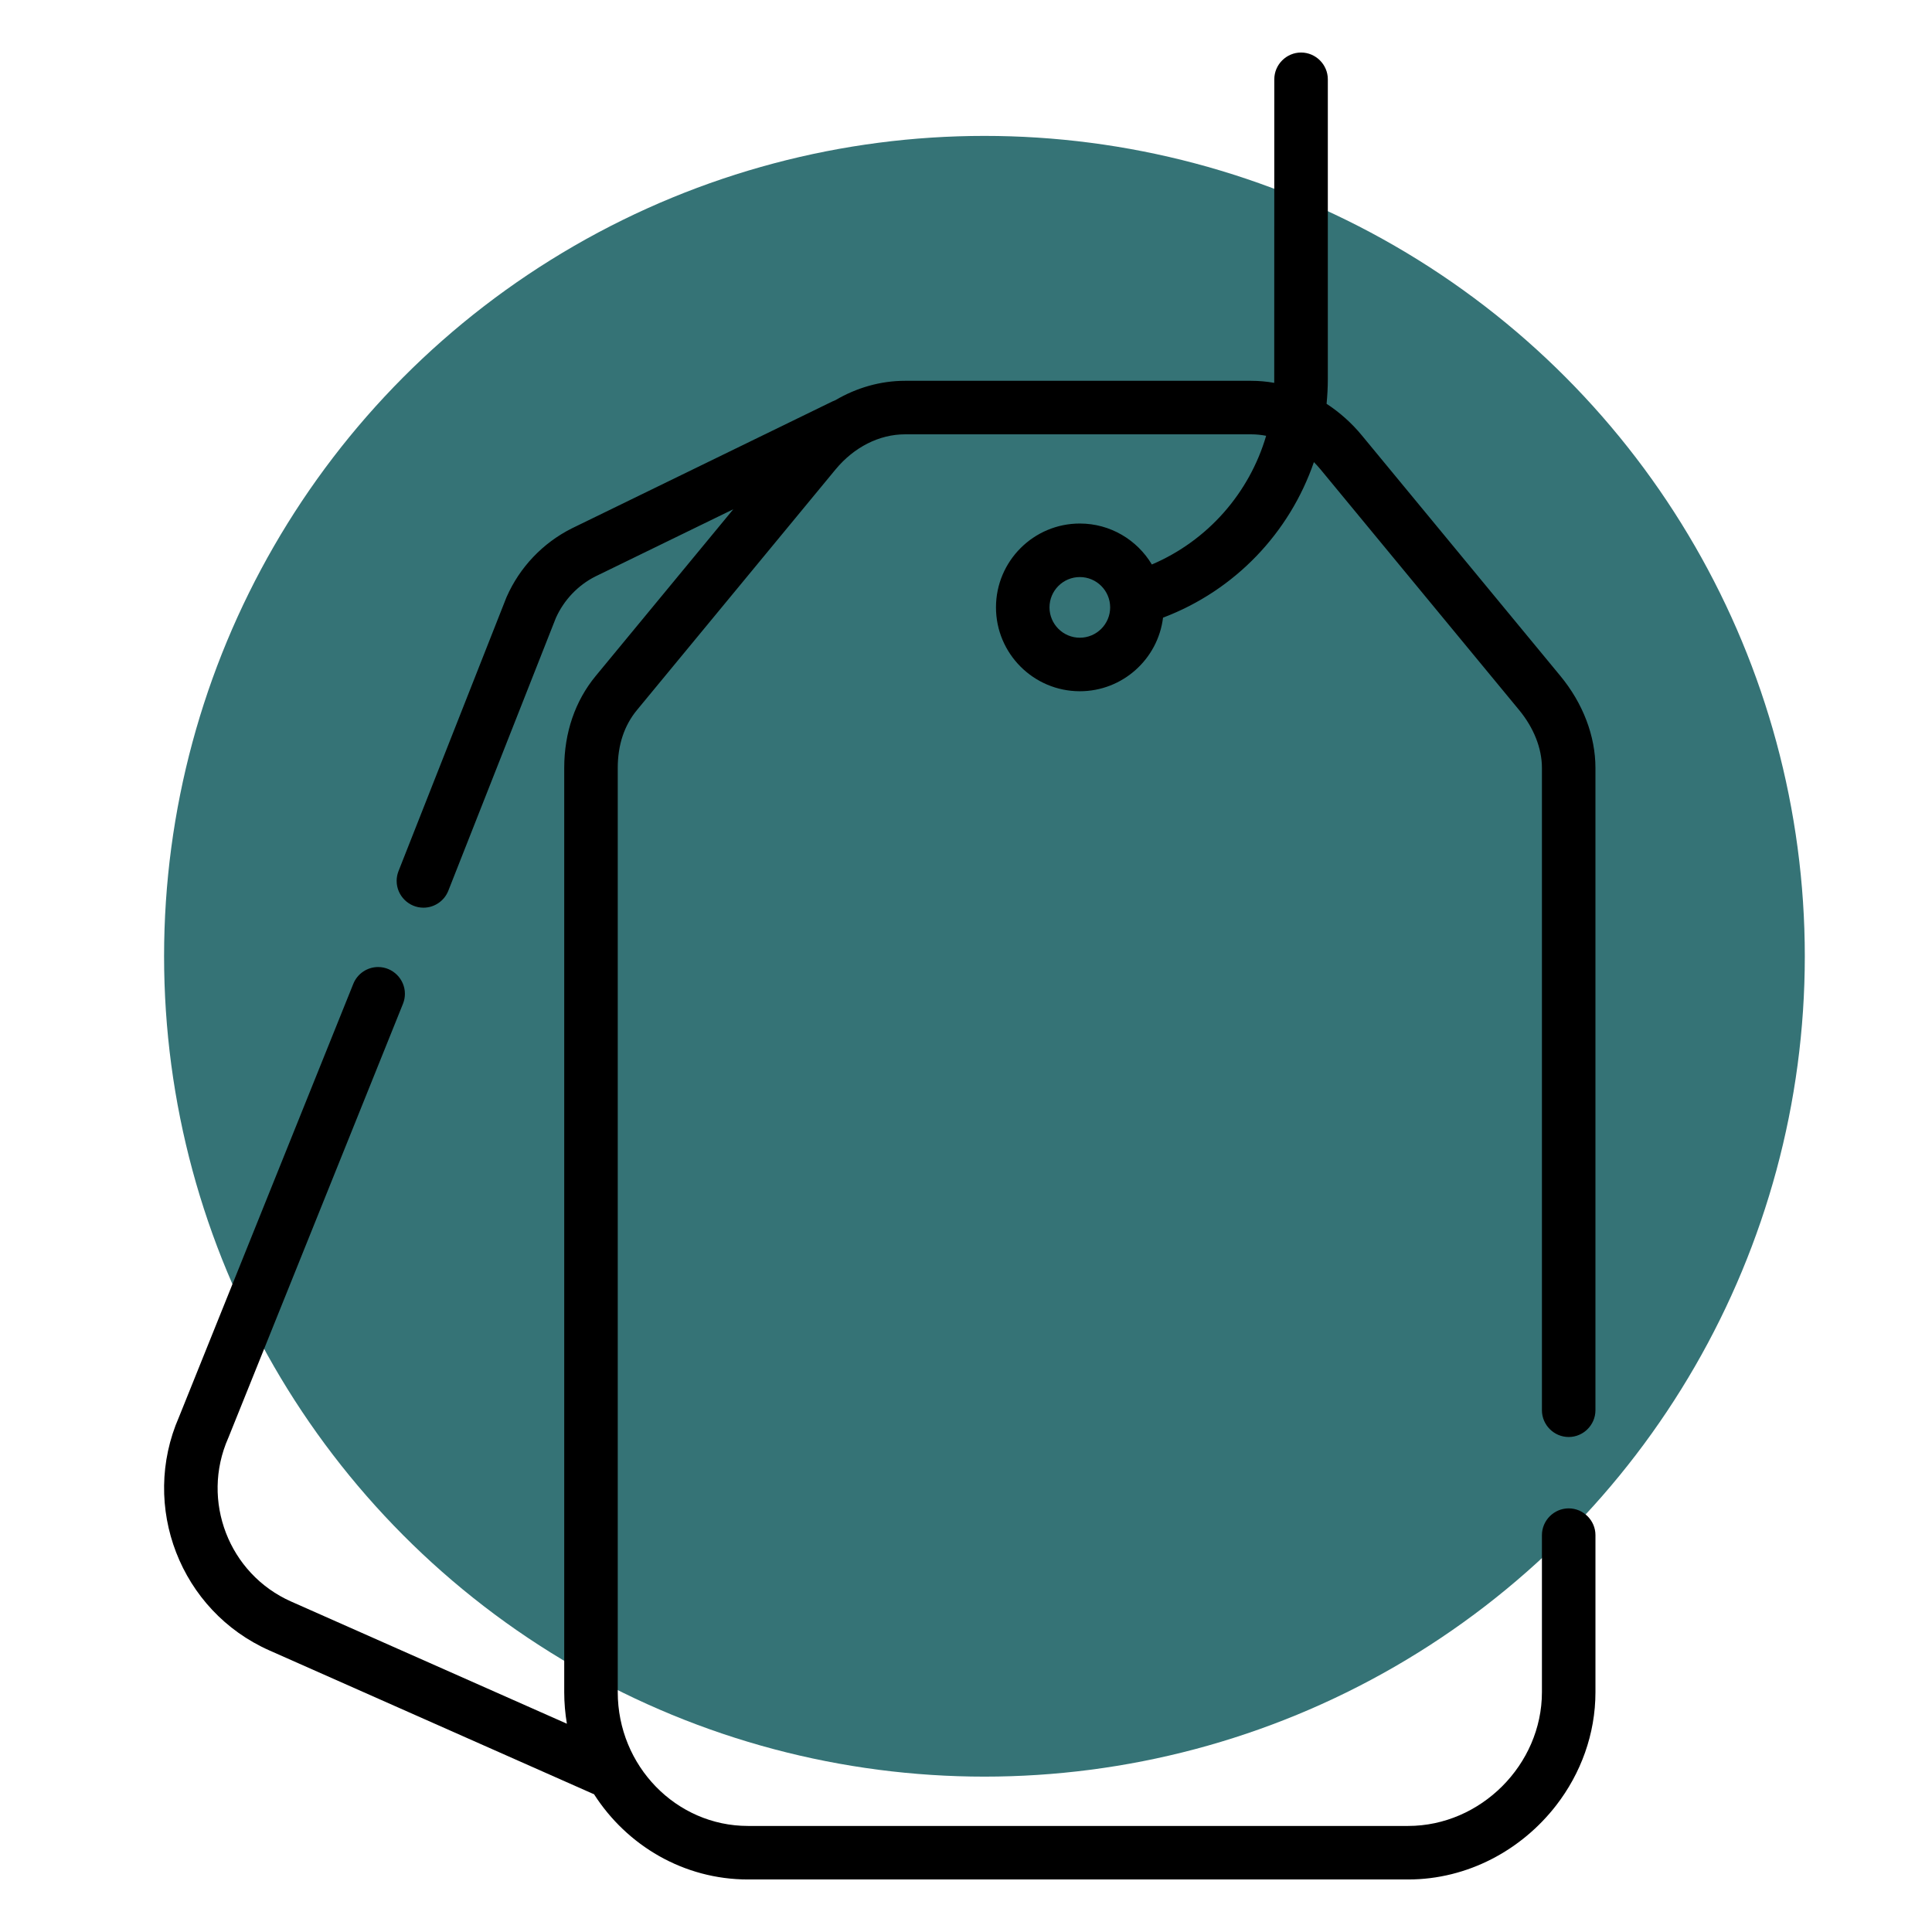
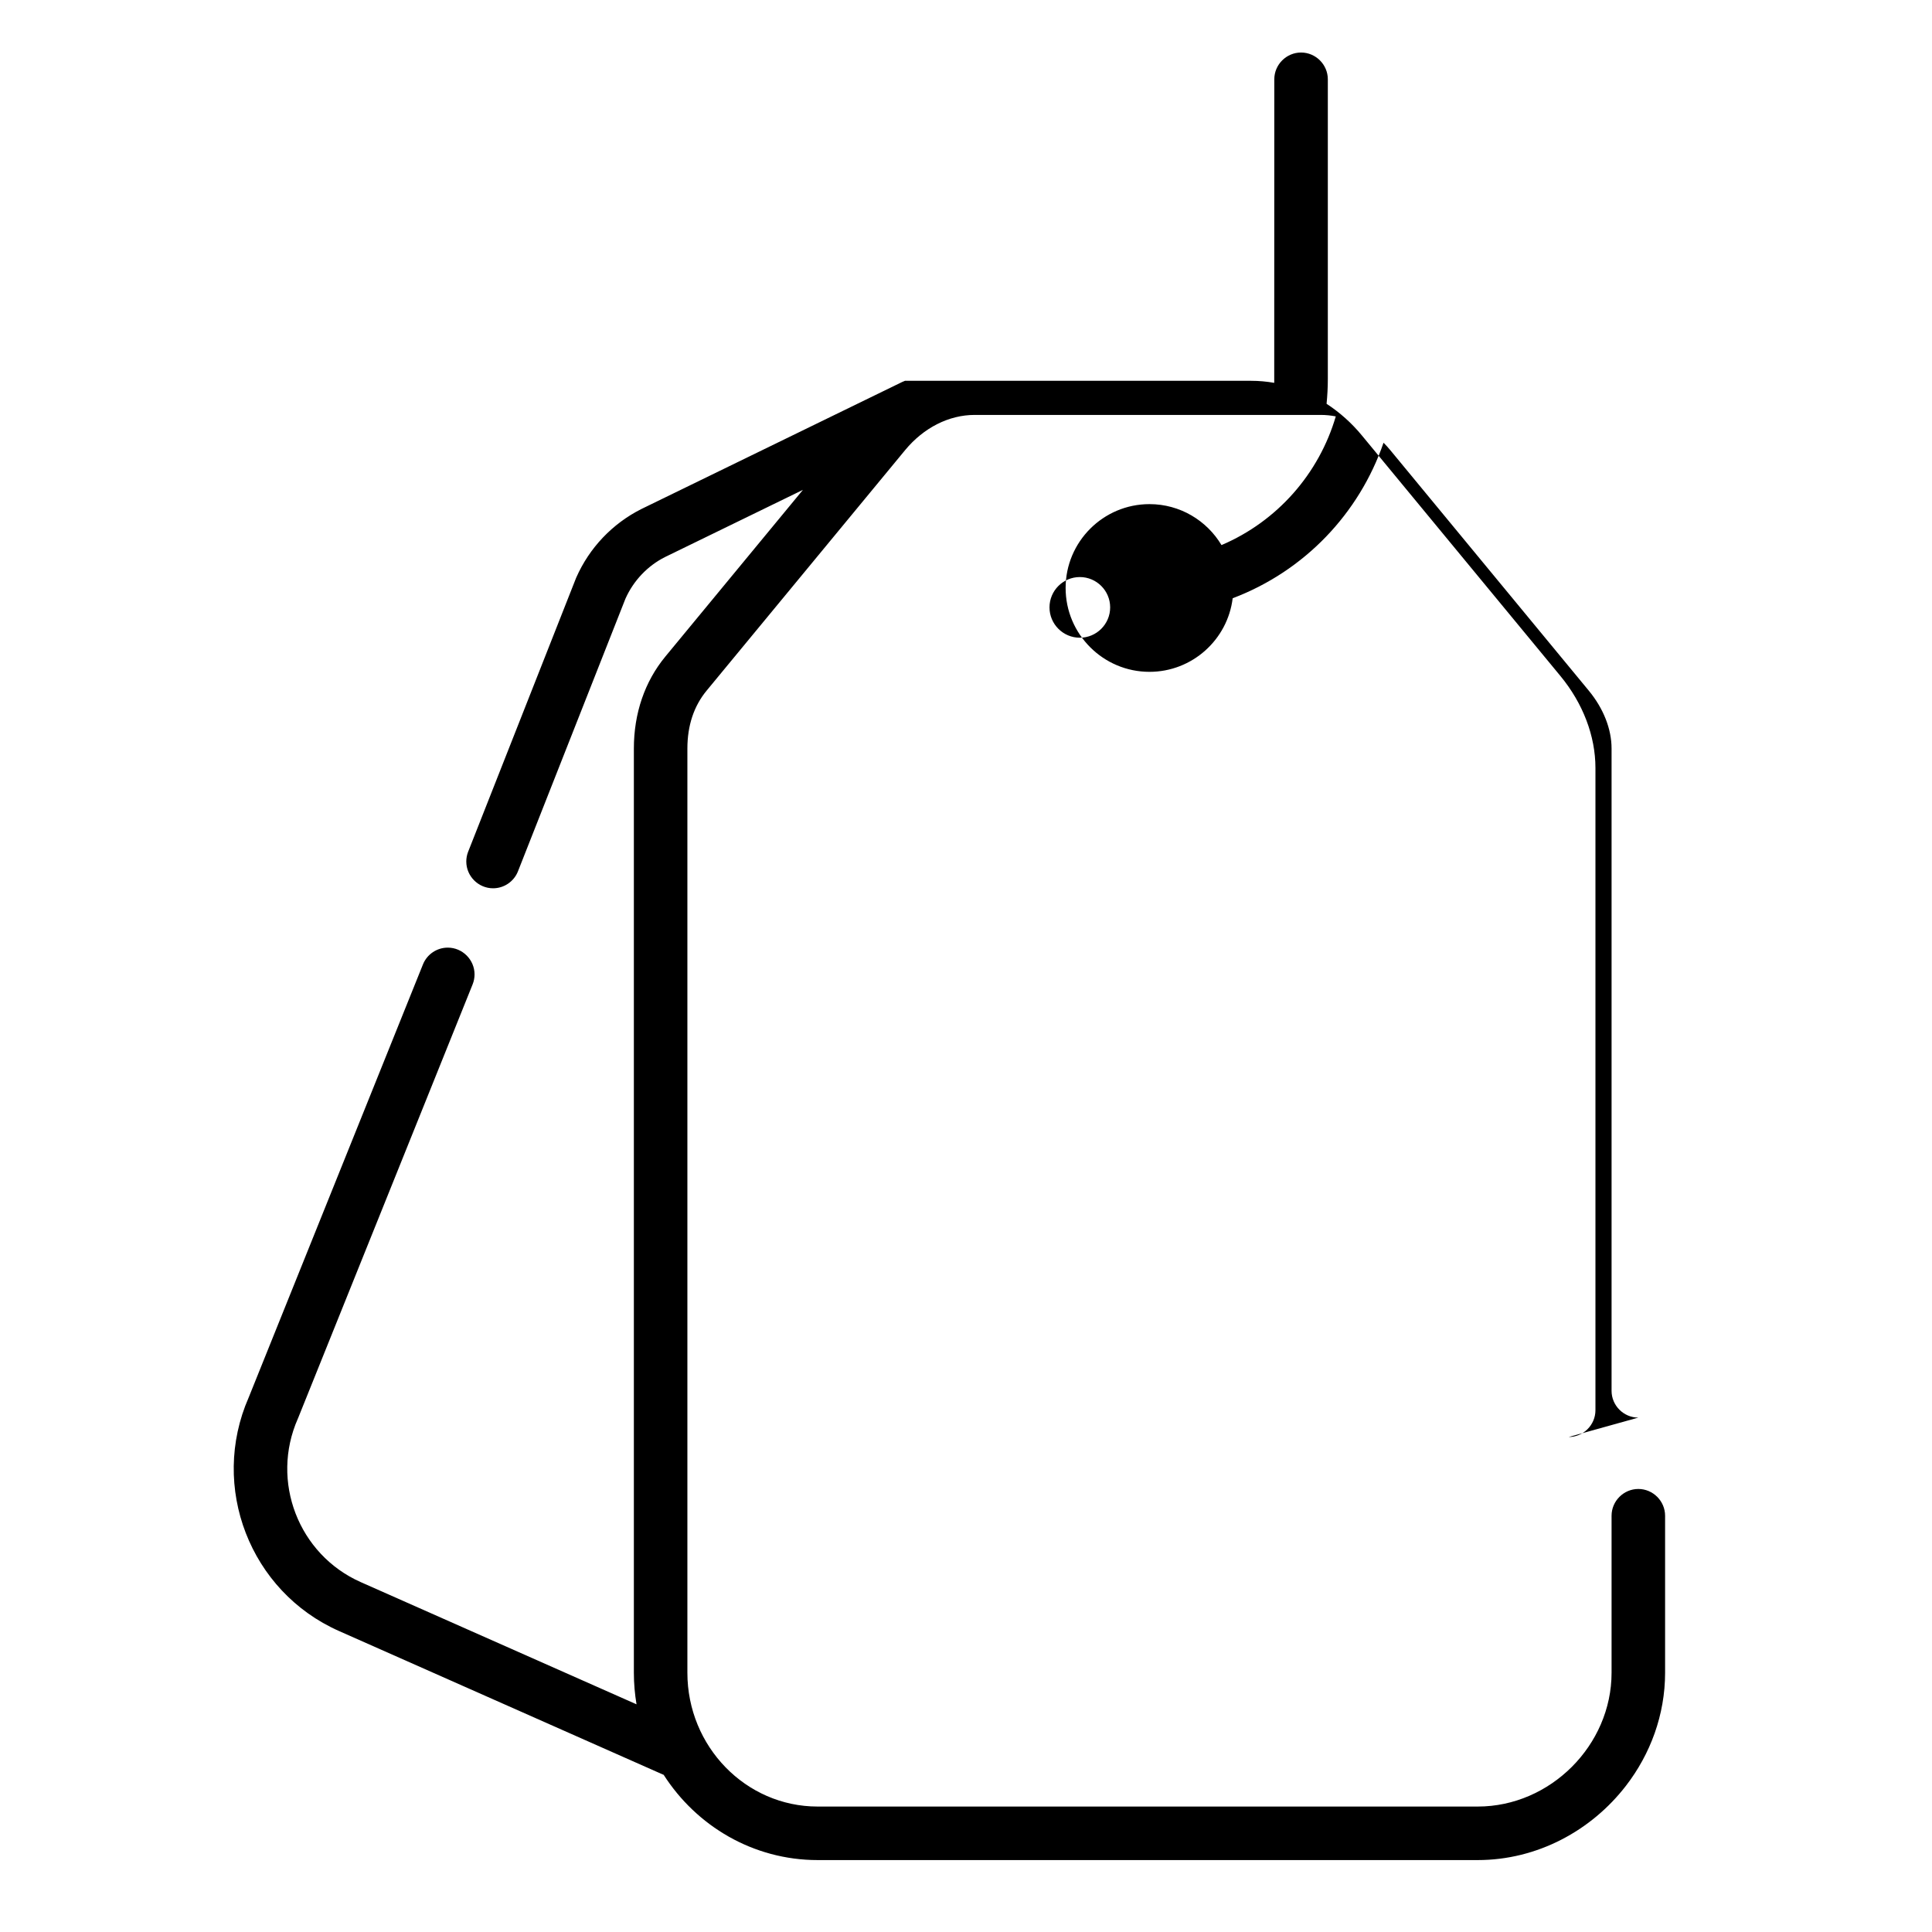
<svg xmlns="http://www.w3.org/2000/svg" width="100%" height="100%" viewBox="0 0 625 625" version="1.1" xml:space="preserve" style="fill-rule:evenodd;clip-rule:evenodd;stroke-linejoin:round;stroke-miterlimit:2;">
-   <circle cx="318.466" cy="309.351" r="265.387" style="fill:#357376;" />
-   <path d="M507.466,464.871c4.75,0 8.658,-3.908 8.658,-8.657l-0,-207.78c-0,-10.334 -4.028,-20.904 -11.34,-29.763l-64.208,-77.795c-3.269,-3.976 -7.123,-7.431 -11.43,-10.247c0.257,-2.646 0.404,-5.318 0.404,-8.016l-0,-96.964c-0,-4.749 -3.908,-8.658 -8.658,-8.658c-4.749,0 -8.657,3.909 -8.657,8.658c0,4.749 -0.017,97.789 -0.024,98.202c-2.469,-0.438 -4.972,-0.66 -7.479,-0.661l-111.97,0c-7.883,0 -15.61,2.212 -22.528,6.276c-0.302,0.107 -0.598,0.23 -0.887,0.369l-84.394,41.109c-9.374,4.716 -16.82,12.55 -21.055,22.15c-0.047,0.105 -0.09,0.21 -0.132,0.316l-34.893,88.505c-0.37,0.978 -0.559,2.015 -0.559,3.061c-0,4.75 3.909,8.658 8.659,8.658c3.504,0 6.677,-2.126 8.009,-5.367l34.825,-88.335c2.619,-5.851 7.198,-10.645 12.819,-13.466l44.589,-21.719l-44.506,53.925c-6.664,8.073 -10.186,18.366 -10.186,29.764l-0,298.972c-0,3.482 0.306,6.891 0.861,10.213l-89.209,-39.529c-20.153,-8.929 -29.286,-32.647 -20.356,-52.871l0.112,-0.264l56.427,-140.233c0.414,-1.028 0.626,-2.125 0.626,-3.232c0,-4.75 -3.908,-8.658 -8.657,-8.658c-3.527,-0 -6.716,2.154 -8.032,5.426l-56.378,140.102c-12.677,28.916 0.418,62.787 29.243,75.558l104.61,46.353c0.128,0.057 0.259,0.099 0.388,0.148c10.618,16.59 28.974,27.588 49.813,27.588l213.551,-0c19.249,-0 36.746,-9.528 47.937,-24.027c7.908,-10.246 12.666,-22.974 12.666,-36.576l-0,-50.79c-0,-4.75 -3.908,-8.658 -8.658,-8.658c-4.749,0 -8.657,3.908 -8.657,8.658l-0,50.79c-0,23.464 -19.823,43.288 -43.288,43.288l-213.551,-0c-23.232,-0 -42.133,-19.419 -42.133,-43.288l-0,-298.972c-0,-7.432 2.094,-13.738 6.225,-18.742l64.208,-77.795c5.976,-7.24 14.174,-11.393 22.491,-11.393l111.97,-0c1.631,-0 3.256,0.165 4.862,0.477c-5.42,18.482 -18.845,33.903 -36.973,41.632c-4.741,-7.929 -13.408,-13.251 -23.298,-13.251c-14.958,0 -27.127,12.169 -27.127,27.127c-0,14.958 12.169,27.127 27.127,27.127c13.832,-0 25.272,-10.41 26.916,-23.806c23.317,-8.819 40.948,-27.505 48.803,-50.314c0.764,0.766 1.491,1.568 2.181,2.401l64.207,77.796c4.758,5.765 7.38,12.421 7.38,18.742l-0,207.78c-0,0 -0,0.001 -0,0.001c-0,4.748 3.907,8.655 8.655,8.655c0.001,0 0.001,0 0.001,0Zm-158.143,-258.57c-5.411,-0 -9.812,-4.402 -9.812,-9.812c-0,-5.41 4.401,-9.812 9.812,-9.812c5.41,0 9.812,4.402 9.812,9.812c-0,5.41 -4.402,9.812 -9.812,9.812Z" style="fill-rule:nonzero;" />
+   <path d="M507.466,464.871c4.75,0 8.658,-3.908 8.658,-8.657l-0,-207.78c-0,-10.334 -4.028,-20.904 -11.34,-29.763l-64.208,-77.795c-3.269,-3.976 -7.123,-7.431 -11.43,-10.247c0.257,-2.646 0.404,-5.318 0.404,-8.016l-0,-96.964c-0,-4.749 -3.908,-8.658 -8.658,-8.658c-4.749,0 -8.657,3.909 -8.657,8.658c0,4.749 -0.017,97.789 -0.024,98.202c-2.469,-0.438 -4.972,-0.66 -7.479,-0.661l-111.97,0c-0.302,0.107 -0.598,0.23 -0.887,0.369l-84.394,41.109c-9.374,4.716 -16.82,12.55 -21.055,22.15c-0.047,0.105 -0.09,0.21 -0.132,0.316l-34.893,88.505c-0.37,0.978 -0.559,2.015 -0.559,3.061c-0,4.75 3.909,8.658 8.659,8.658c3.504,0 6.677,-2.126 8.009,-5.367l34.825,-88.335c2.619,-5.851 7.198,-10.645 12.819,-13.466l44.589,-21.719l-44.506,53.925c-6.664,8.073 -10.186,18.366 -10.186,29.764l-0,298.972c-0,3.482 0.306,6.891 0.861,10.213l-89.209,-39.529c-20.153,-8.929 -29.286,-32.647 -20.356,-52.871l0.112,-0.264l56.427,-140.233c0.414,-1.028 0.626,-2.125 0.626,-3.232c0,-4.75 -3.908,-8.658 -8.657,-8.658c-3.527,-0 -6.716,2.154 -8.032,5.426l-56.378,140.102c-12.677,28.916 0.418,62.787 29.243,75.558l104.61,46.353c0.128,0.057 0.259,0.099 0.388,0.148c10.618,16.59 28.974,27.588 49.813,27.588l213.551,-0c19.249,-0 36.746,-9.528 47.937,-24.027c7.908,-10.246 12.666,-22.974 12.666,-36.576l-0,-50.79c-0,-4.75 -3.908,-8.658 -8.658,-8.658c-4.749,0 -8.657,3.908 -8.657,8.658l-0,50.79c-0,23.464 -19.823,43.288 -43.288,43.288l-213.551,-0c-23.232,-0 -42.133,-19.419 -42.133,-43.288l-0,-298.972c-0,-7.432 2.094,-13.738 6.225,-18.742l64.208,-77.795c5.976,-7.24 14.174,-11.393 22.491,-11.393l111.97,-0c1.631,-0 3.256,0.165 4.862,0.477c-5.42,18.482 -18.845,33.903 -36.973,41.632c-4.741,-7.929 -13.408,-13.251 -23.298,-13.251c-14.958,0 -27.127,12.169 -27.127,27.127c-0,14.958 12.169,27.127 27.127,27.127c13.832,-0 25.272,-10.41 26.916,-23.806c23.317,-8.819 40.948,-27.505 48.803,-50.314c0.764,0.766 1.491,1.568 2.181,2.401l64.207,77.796c4.758,5.765 7.38,12.421 7.38,18.742l-0,207.78c-0,0 -0,0.001 -0,0.001c-0,4.748 3.907,8.655 8.655,8.655c0.001,0 0.001,0 0.001,0Zm-158.143,-258.57c-5.411,-0 -9.812,-4.402 -9.812,-9.812c-0,-5.41 4.401,-9.812 9.812,-9.812c5.41,0 9.812,4.402 9.812,9.812c-0,5.41 -4.402,9.812 -9.812,9.812Z" style="fill-rule:nonzero;" />
</svg>